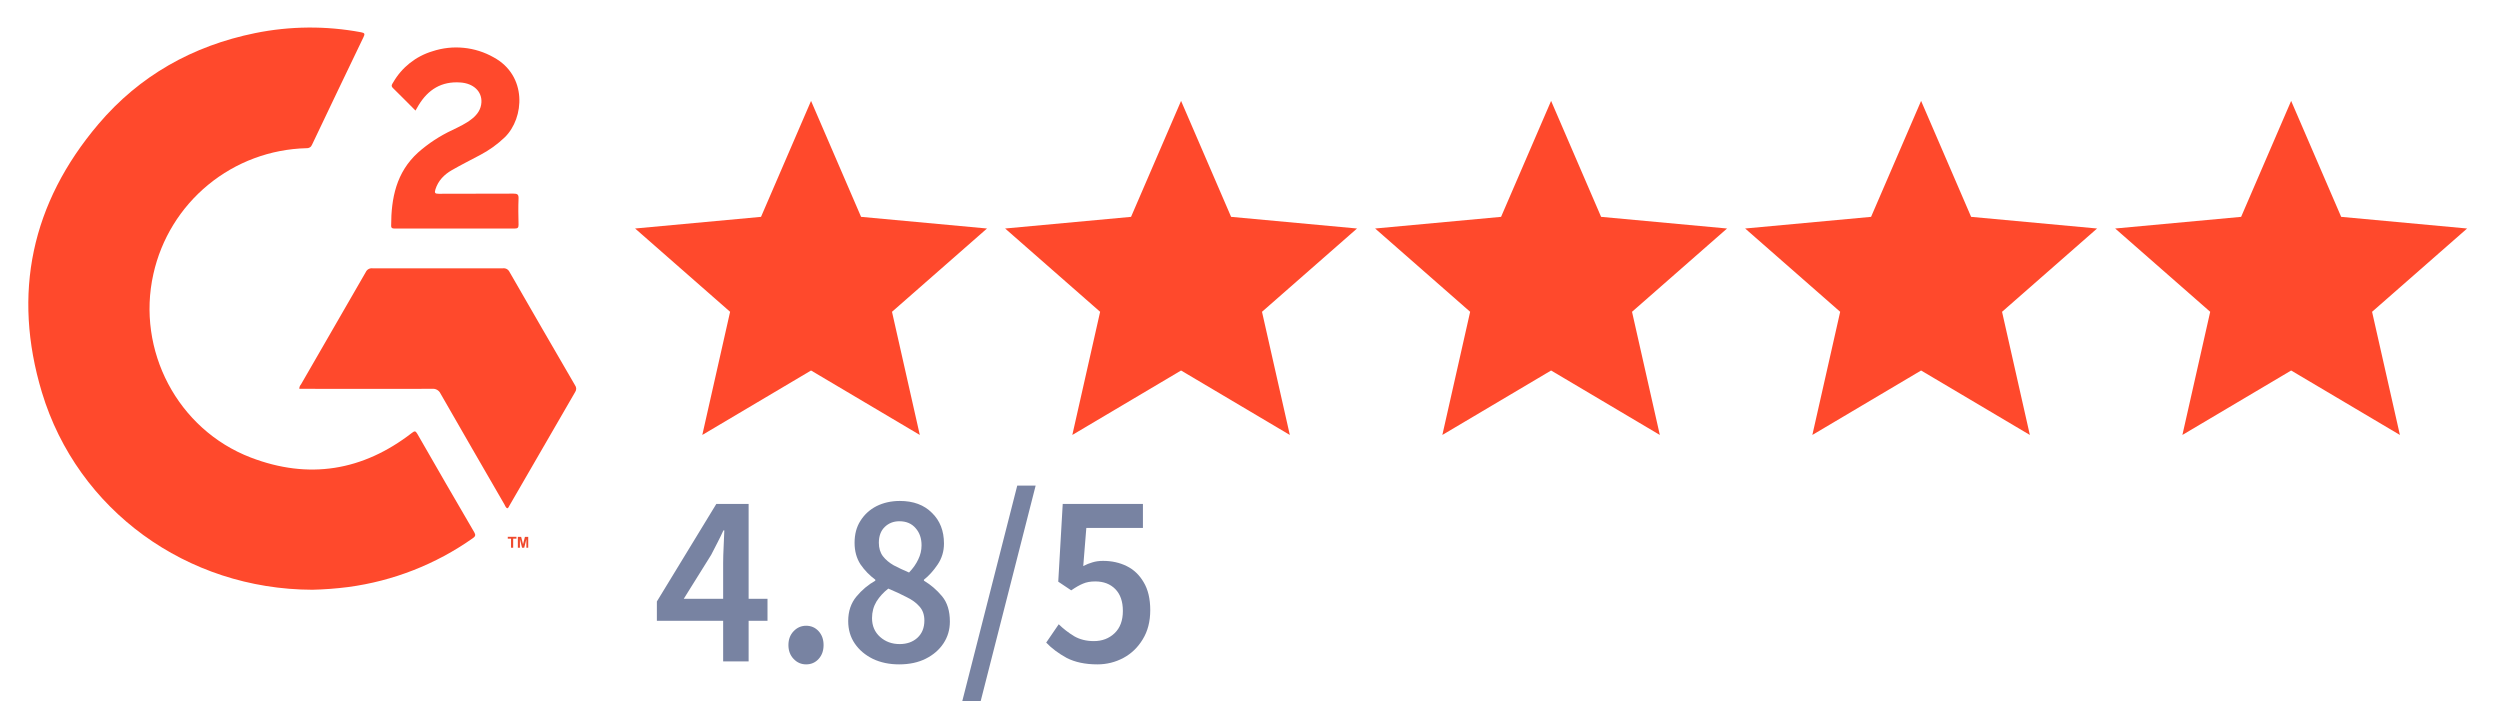
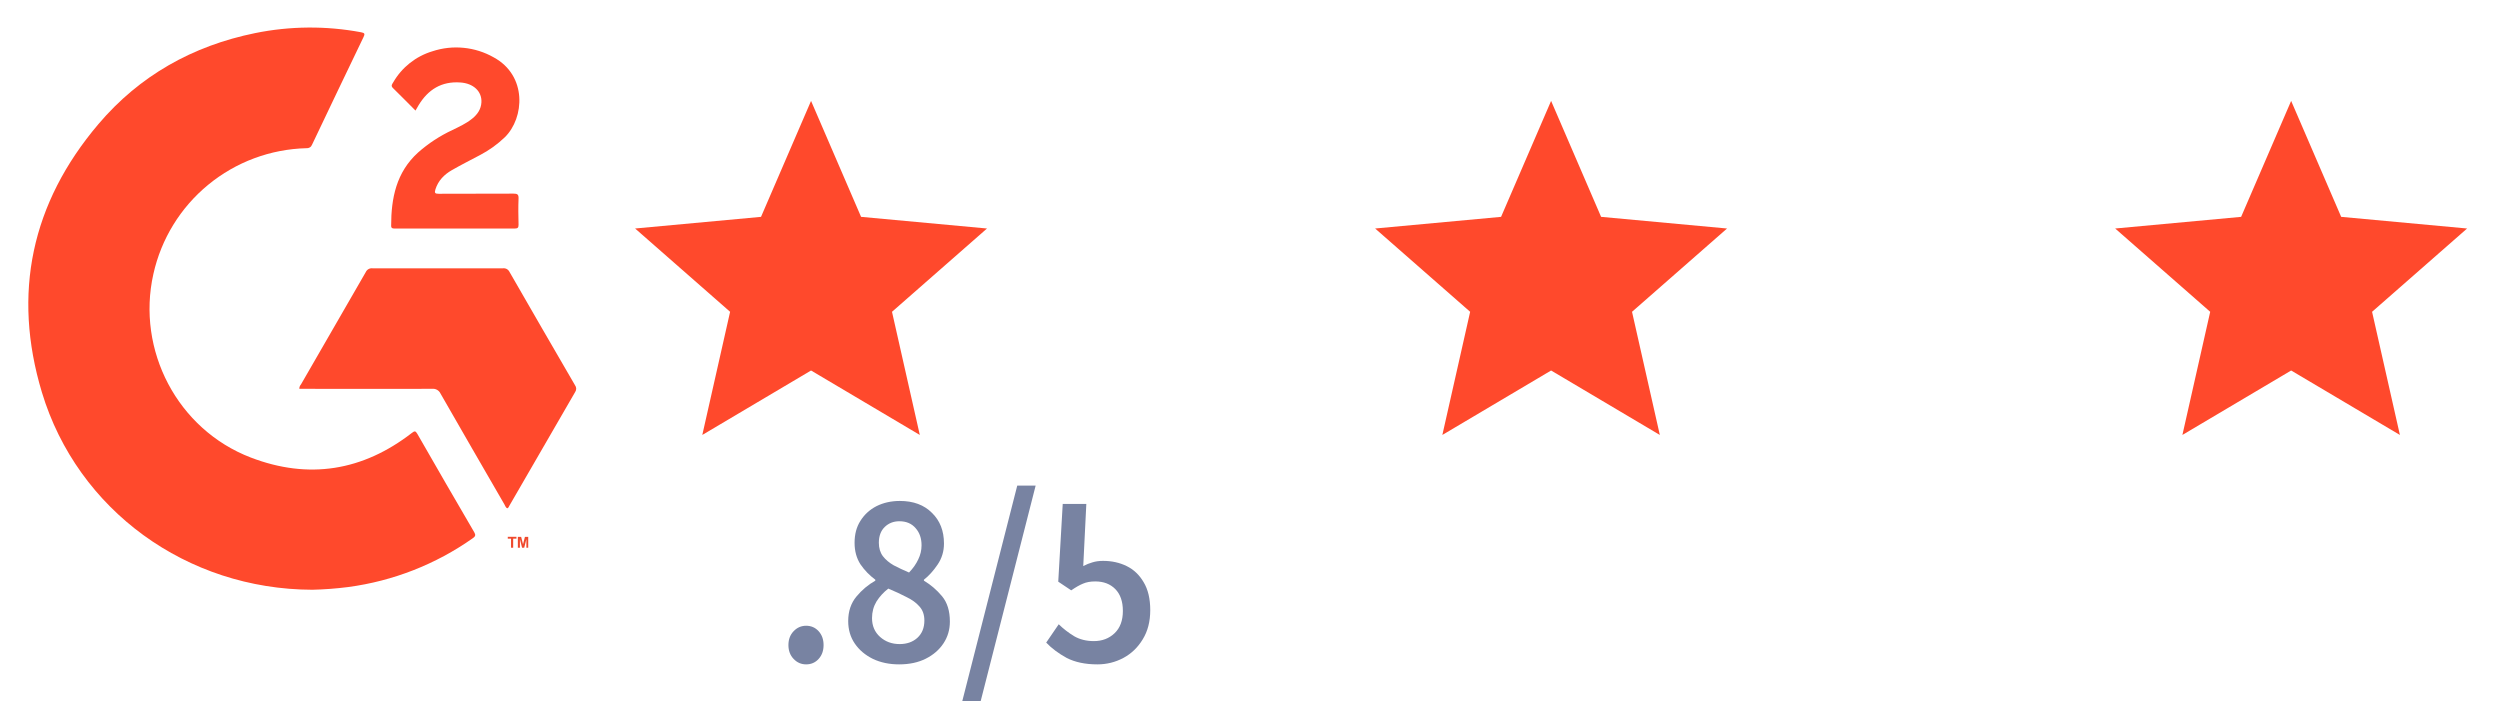
<svg xmlns="http://www.w3.org/2000/svg" width="100" height="29" viewBox="0 0 100 29" fill="none">
  <g clip-path="url(#clip0_212_947)">
    <path d="M12.493 23.59C7.475 23.576 3.103 20.412 1.676 15.693C0.485 11.738 1.257 8.123 3.937 4.964C5.584 3.023 7.708 1.833 10.205 1.324C11.601 1.04 13.04 1.028 14.441 1.29C14.598 1.318 14.6 1.36 14.539 1.487C13.849 2.919 13.164 4.353 12.481 5.789C12.464 5.834 12.433 5.872 12.392 5.897C12.351 5.922 12.303 5.933 12.255 5.928C10.819 5.965 9.437 6.479 8.328 7.391C7.219 8.302 6.448 9.557 6.136 10.957C5.448 14.015 7.106 17.179 10.031 18.301C12.352 19.191 14.512 18.836 16.477 17.316C16.577 17.24 16.619 17.225 16.69 17.349C17.444 18.666 18.204 19.979 18.97 21.29C19.037 21.405 19.013 21.457 18.914 21.527C17.434 22.572 15.722 23.243 13.925 23.482C13.45 23.543 12.972 23.579 12.493 23.59Z" fill="#FF492C" />
    <path d="M20.288 20.333C20.226 20.3 20.209 20.232 20.177 20.177C19.32 18.698 18.466 17.218 17.616 15.735C17.587 15.675 17.539 15.624 17.48 15.592C17.422 15.559 17.354 15.546 17.287 15.553C15.586 15.559 13.885 15.553 12.184 15.553H11.972C11.971 15.488 11.995 15.425 12.039 15.377C12.902 13.878 13.767 12.38 14.632 10.882C14.655 10.832 14.693 10.791 14.74 10.764C14.788 10.737 14.843 10.726 14.897 10.732C16.639 10.736 18.38 10.736 20.12 10.732C20.174 10.726 20.229 10.737 20.276 10.764C20.323 10.791 20.36 10.833 20.383 10.882C21.252 12.393 22.124 13.902 23 15.408C23.03 15.447 23.046 15.494 23.048 15.542C23.049 15.59 23.035 15.638 23.008 15.678C22.128 17.196 21.25 18.712 20.376 20.227C20.353 20.265 20.342 20.318 20.288 20.333Z" fill="#FF492C" />
    <path d="M16.62 4.423C16.308 4.112 16.017 3.814 15.716 3.52C15.623 3.43 15.688 3.363 15.728 3.295C16.073 2.695 16.634 2.25 17.298 2.051C17.699 1.918 18.125 1.871 18.546 1.913C18.967 1.954 19.374 2.083 19.742 2.291C21.099 3.023 20.977 4.721 20.195 5.488C19.898 5.773 19.562 6.015 19.196 6.205C18.82 6.405 18.443 6.594 18.074 6.806C17.767 6.982 17.528 7.224 17.417 7.574C17.372 7.716 17.399 7.753 17.551 7.751C18.547 7.745 19.544 7.751 20.54 7.745C20.691 7.745 20.748 7.774 20.742 7.938C20.728 8.289 20.733 8.641 20.742 8.99C20.742 9.102 20.711 9.141 20.596 9.141C18.994 9.138 17.393 9.138 15.792 9.141C15.717 9.141 15.647 9.141 15.646 9.032C15.646 7.925 15.851 6.894 16.719 6.104C17.132 5.738 17.596 5.434 18.097 5.201C18.371 5.067 18.648 4.94 18.888 4.746C19.098 4.576 19.242 4.37 19.257 4.091C19.28 3.656 18.935 3.332 18.413 3.299C17.664 3.245 17.123 3.582 16.744 4.208C16.707 4.27 16.672 4.333 16.62 4.423Z" fill="#FF492C" />
    <path d="M20.441 21.909V21.548H20.311V21.472H20.658V21.548H20.527V21.909H20.441ZM20.714 21.909V21.474H20.846L20.921 21.771L20.997 21.474H21.129V21.909H21.055V21.566L20.968 21.909H20.883L20.797 21.566V21.909H20.714Z" fill="#EF492D" />
    <path d="M32.442 4.036L34.443 8.674L39.48 9.14L35.68 12.472L36.792 17.398L32.442 14.82L28.092 17.398L29.204 12.472L25.404 9.14L30.441 8.674L32.442 4.036Z" fill="#FF492C" />
-     <path d="M47.243 4.036L49.244 8.674L54.281 9.14L50.48 12.472L51.593 17.398L47.243 14.82L42.893 17.398L44.005 12.472L40.205 9.14L45.242 8.674L47.243 4.036Z" fill="#FF492C" />
    <path d="M62.044 4.036L64.044 8.674L69.082 9.14L65.281 12.472L66.393 17.398L62.044 14.82L57.694 17.398L58.806 12.472L55.005 9.14L60.043 8.674L62.044 4.036Z" fill="#FF492C" />
-     <path d="M76.844 4.036L78.845 8.674L83.883 9.14L80.082 12.472L81.194 17.398L76.844 14.82L72.494 17.398L73.607 12.472L69.806 9.14L74.843 8.674L76.844 4.036Z" fill="#FF492C" />
    <path d="M91.646 4.036L93.647 8.674L98.684 9.14L94.883 12.472L95.996 17.398L91.646 14.82L87.296 17.398L88.408 12.472L84.607 9.14L89.645 8.674L91.646 4.036Z" fill="#FF492C" />
-     <path d="M27.351 23.951H28.926V22.524C28.926 22.339 28.933 22.121 28.945 21.87C28.958 21.62 28.967 21.402 28.973 21.217H28.936C28.86 21.382 28.782 21.544 28.7 21.702C28.618 21.861 28.533 22.026 28.445 22.197L27.351 23.951ZM28.926 26.456V24.832H26.275V24.059L28.653 20.157H29.945V23.951H30.7V24.832H29.945V26.456H28.926Z" fill="#7883A2" />
    <path d="M32.245 26.575C32.05 26.575 31.883 26.503 31.745 26.357C31.606 26.212 31.537 26.027 31.537 25.803C31.537 25.578 31.606 25.393 31.745 25.248C31.883 25.103 32.05 25.03 32.245 25.03C32.446 25.03 32.613 25.103 32.745 25.248C32.877 25.393 32.943 25.578 32.943 25.803C32.943 26.027 32.877 26.212 32.745 26.357C32.613 26.503 32.446 26.575 32.245 26.575Z" fill="#7883A2" />
    <path d="M35.966 26.575C35.576 26.575 35.227 26.503 34.919 26.357C34.61 26.205 34.368 26.001 34.192 25.743C34.016 25.486 33.928 25.185 33.928 24.842C33.928 24.452 34.038 24.125 34.258 23.861C34.478 23.597 34.73 23.386 35.013 23.227V23.188C34.78 23.016 34.582 22.811 34.419 22.574C34.261 22.329 34.183 22.042 34.183 21.712C34.183 21.369 34.261 21.075 34.419 20.831C34.576 20.58 34.79 20.385 35.06 20.246C35.337 20.108 35.648 20.038 35.994 20.038C36.535 20.038 36.963 20.197 37.278 20.514C37.598 20.824 37.759 21.233 37.759 21.742C37.759 22.052 37.674 22.333 37.504 22.584C37.334 22.834 37.152 23.036 36.957 23.188V23.227C37.233 23.392 37.476 23.601 37.683 23.851C37.891 24.102 37.995 24.439 37.995 24.862C37.995 25.185 37.91 25.476 37.74 25.733C37.57 25.991 37.334 26.195 37.032 26.347C36.73 26.499 36.375 26.575 35.966 26.575ZM36.362 22.901C36.526 22.729 36.648 22.554 36.73 22.376C36.818 22.197 36.862 22.009 36.862 21.811C36.862 21.534 36.784 21.306 36.626 21.128C36.469 20.943 36.252 20.85 35.975 20.85C35.743 20.85 35.548 20.926 35.39 21.078C35.233 21.23 35.154 21.441 35.154 21.712C35.154 21.923 35.208 22.102 35.315 22.247C35.422 22.386 35.566 22.508 35.749 22.613C35.938 22.712 36.142 22.808 36.362 22.901ZM35.985 25.763C36.274 25.763 36.51 25.68 36.693 25.515C36.881 25.344 36.975 25.113 36.975 24.822C36.975 24.591 36.91 24.403 36.777 24.258C36.652 24.112 36.479 23.987 36.258 23.881C36.045 23.769 35.802 23.657 35.532 23.544C35.343 23.69 35.186 23.861 35.06 24.059C34.941 24.258 34.881 24.479 34.881 24.723C34.881 25.033 34.988 25.284 35.202 25.476C35.416 25.667 35.677 25.763 35.985 25.763Z" fill="#7883A2" />
    <path d="M38.492 28.041L40.69 19.424H41.426L39.228 28.041H38.492Z" fill="#7883A2" />
-     <path d="M43.896 26.575C43.412 26.575 43.003 26.489 42.669 26.318C42.342 26.139 42.069 25.935 41.848 25.704L42.349 24.971C42.531 25.149 42.735 25.307 42.962 25.446C43.188 25.578 43.453 25.644 43.754 25.644C44.088 25.644 44.364 25.538 44.585 25.327C44.805 25.116 44.915 24.819 44.915 24.436C44.915 24.059 44.814 23.769 44.613 23.564C44.412 23.36 44.144 23.257 43.811 23.257C43.616 23.257 43.453 23.287 43.32 23.346C43.188 23.399 43.031 23.488 42.849 23.614L42.33 23.267L42.509 20.157H45.717V21.118H43.453L43.33 22.643C43.456 22.577 43.578 22.527 43.698 22.494C43.824 22.455 43.965 22.435 44.122 22.435C44.468 22.435 44.783 22.504 45.066 22.643C45.349 22.782 45.575 22.996 45.745 23.287C45.921 23.577 46.01 23.951 46.01 24.406C46.01 24.862 45.909 25.251 45.708 25.575C45.513 25.898 45.255 26.146 44.934 26.318C44.613 26.489 44.267 26.575 43.896 26.575Z" fill="#7883A2" />
+     <path d="M43.896 26.575C43.412 26.575 43.003 26.489 42.669 26.318C42.342 26.139 42.069 25.935 41.848 25.704L42.349 24.971C42.531 25.149 42.735 25.307 42.962 25.446C43.188 25.578 43.453 25.644 43.754 25.644C44.088 25.644 44.364 25.538 44.585 25.327C44.805 25.116 44.915 24.819 44.915 24.436C44.915 24.059 44.814 23.769 44.613 23.564C44.412 23.36 44.144 23.257 43.811 23.257C43.616 23.257 43.453 23.287 43.32 23.346C43.188 23.399 43.031 23.488 42.849 23.614L42.33 23.267L42.509 20.157H45.717H43.453L43.33 22.643C43.456 22.577 43.578 22.527 43.698 22.494C43.824 22.455 43.965 22.435 44.122 22.435C44.468 22.435 44.783 22.504 45.066 22.643C45.349 22.782 45.575 22.996 45.745 23.287C45.921 23.577 46.01 23.951 46.01 24.406C46.01 24.862 45.909 25.251 45.708 25.575C45.513 25.898 45.255 26.146 44.934 26.318C44.613 26.489 44.267 26.575 43.896 26.575Z" fill="#7883A2" />
  </g>
  <defs>
    <clipPath id="clip0_212_947">
      <rect width="98.056" height="27.082" fill="white" transform="translate(0.99 0.959)" />
    </clipPath>
  </defs>
</svg>